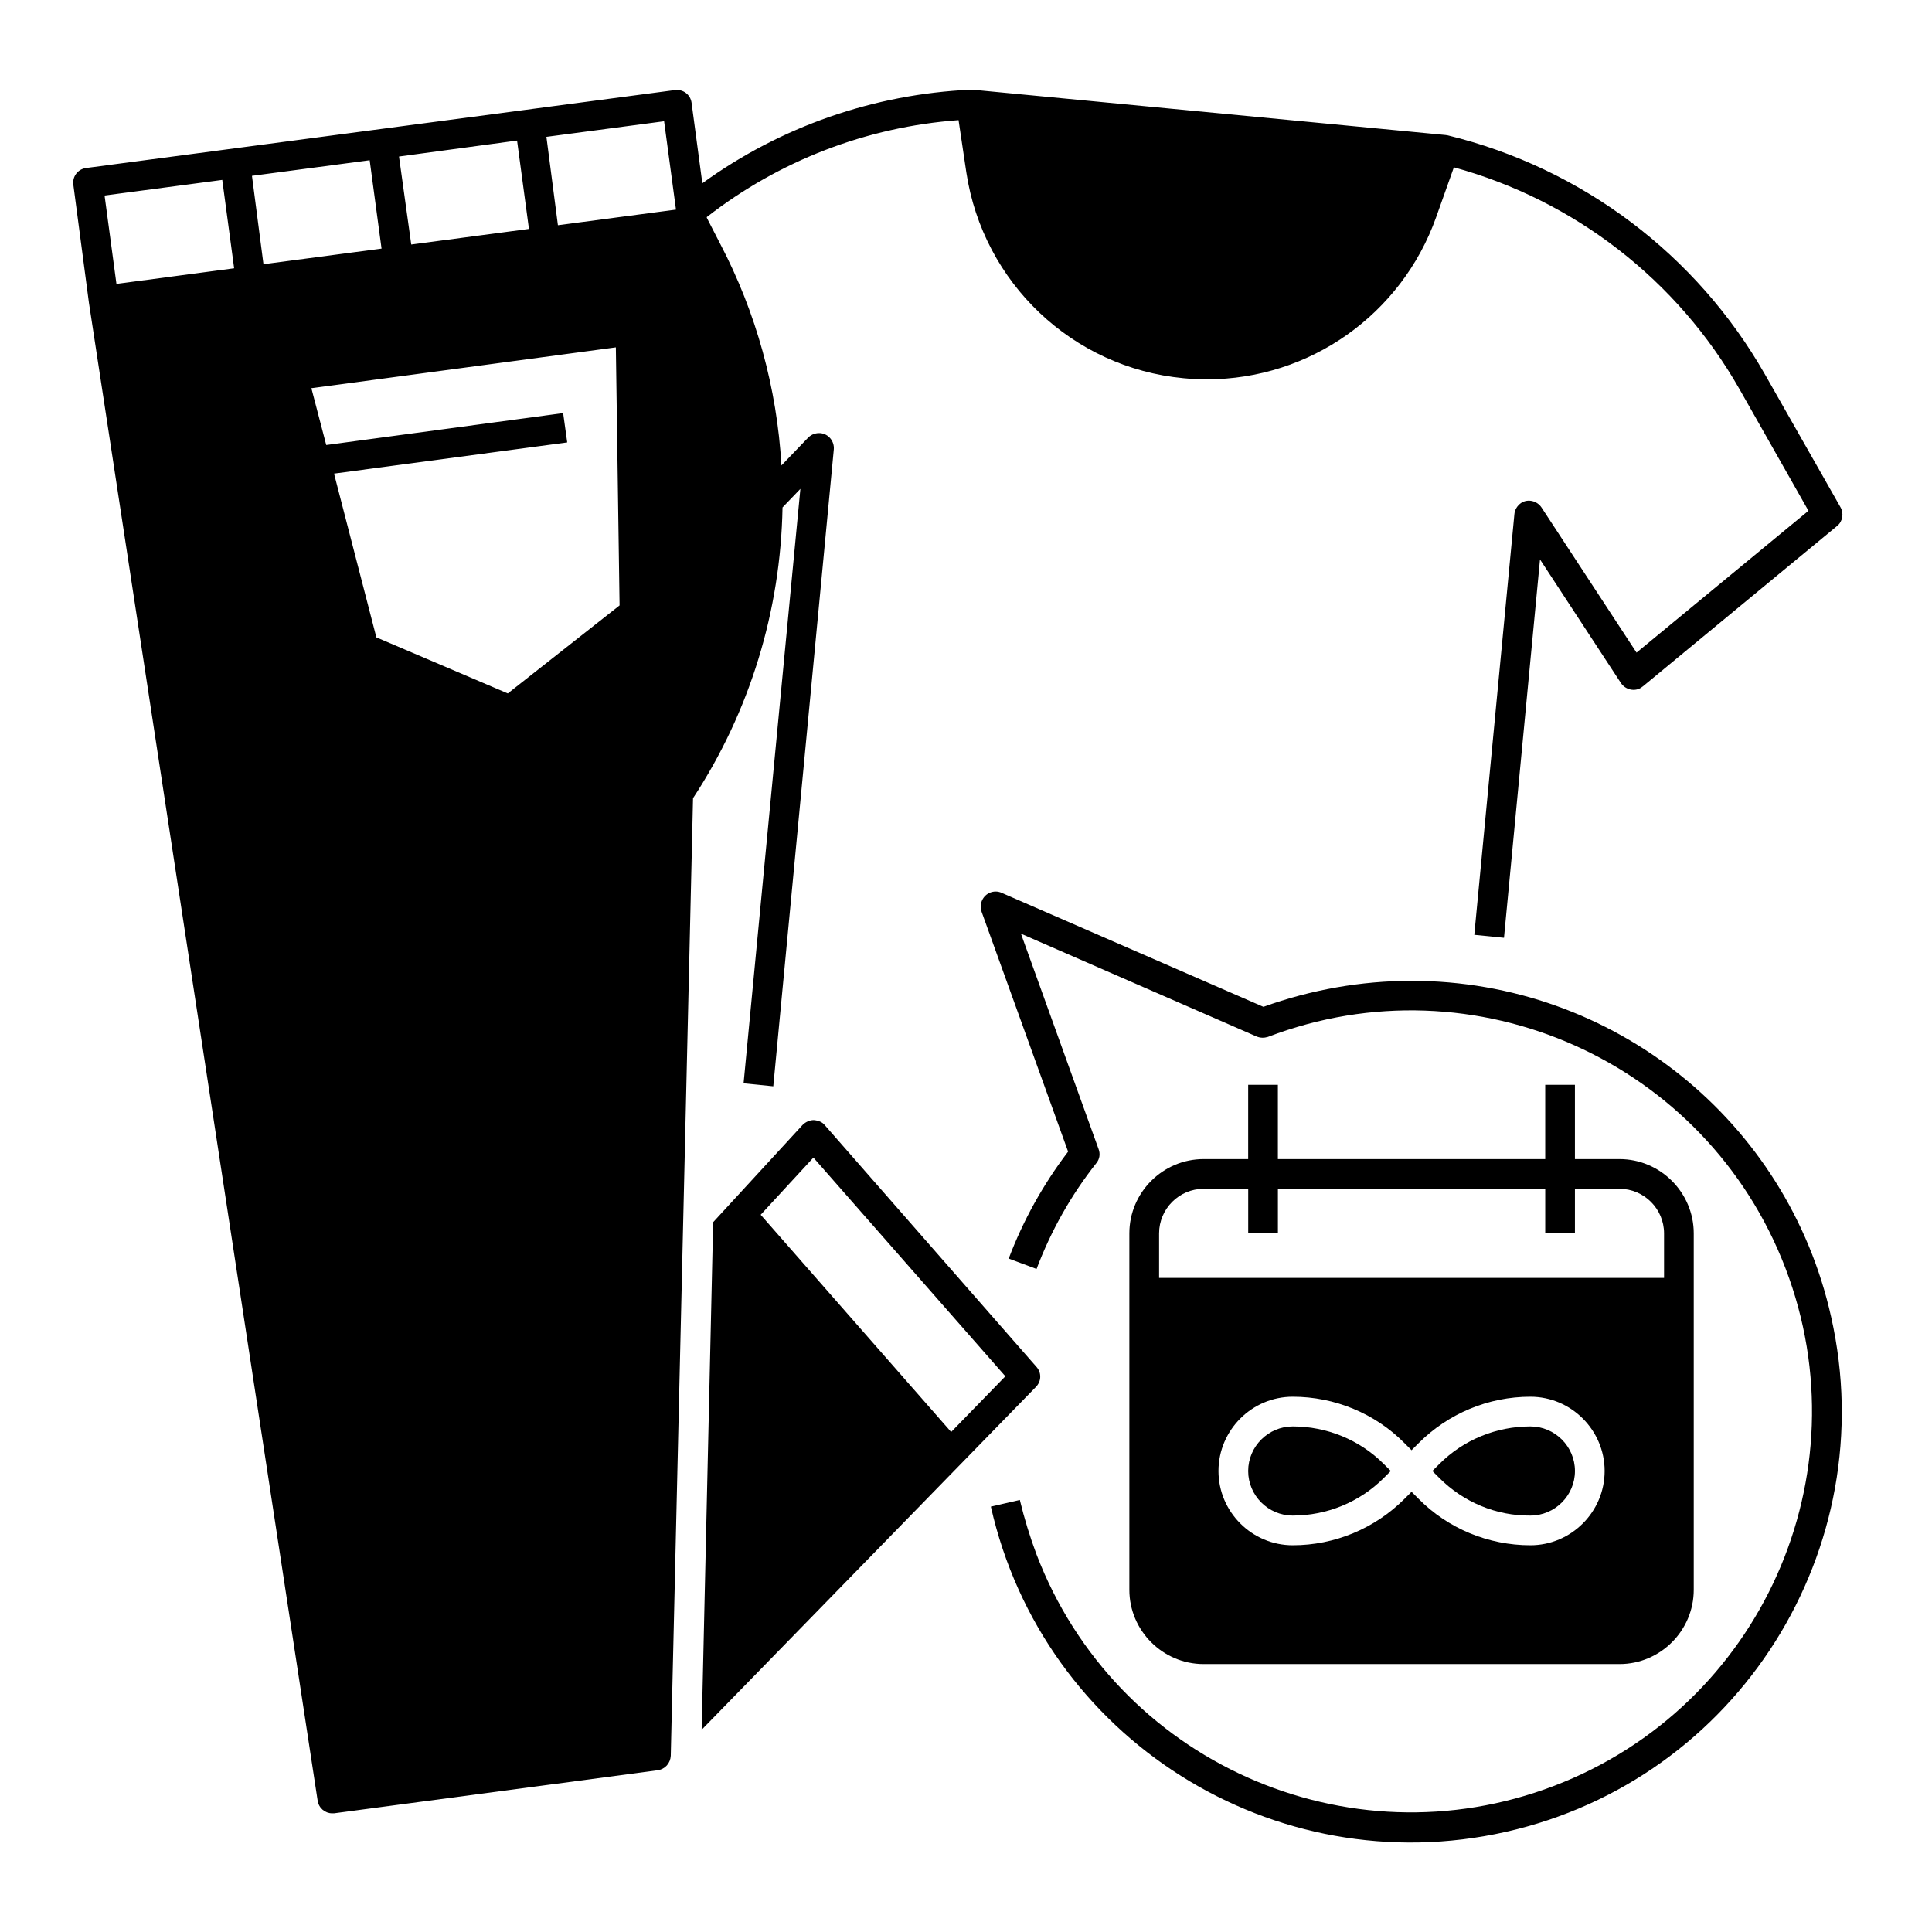
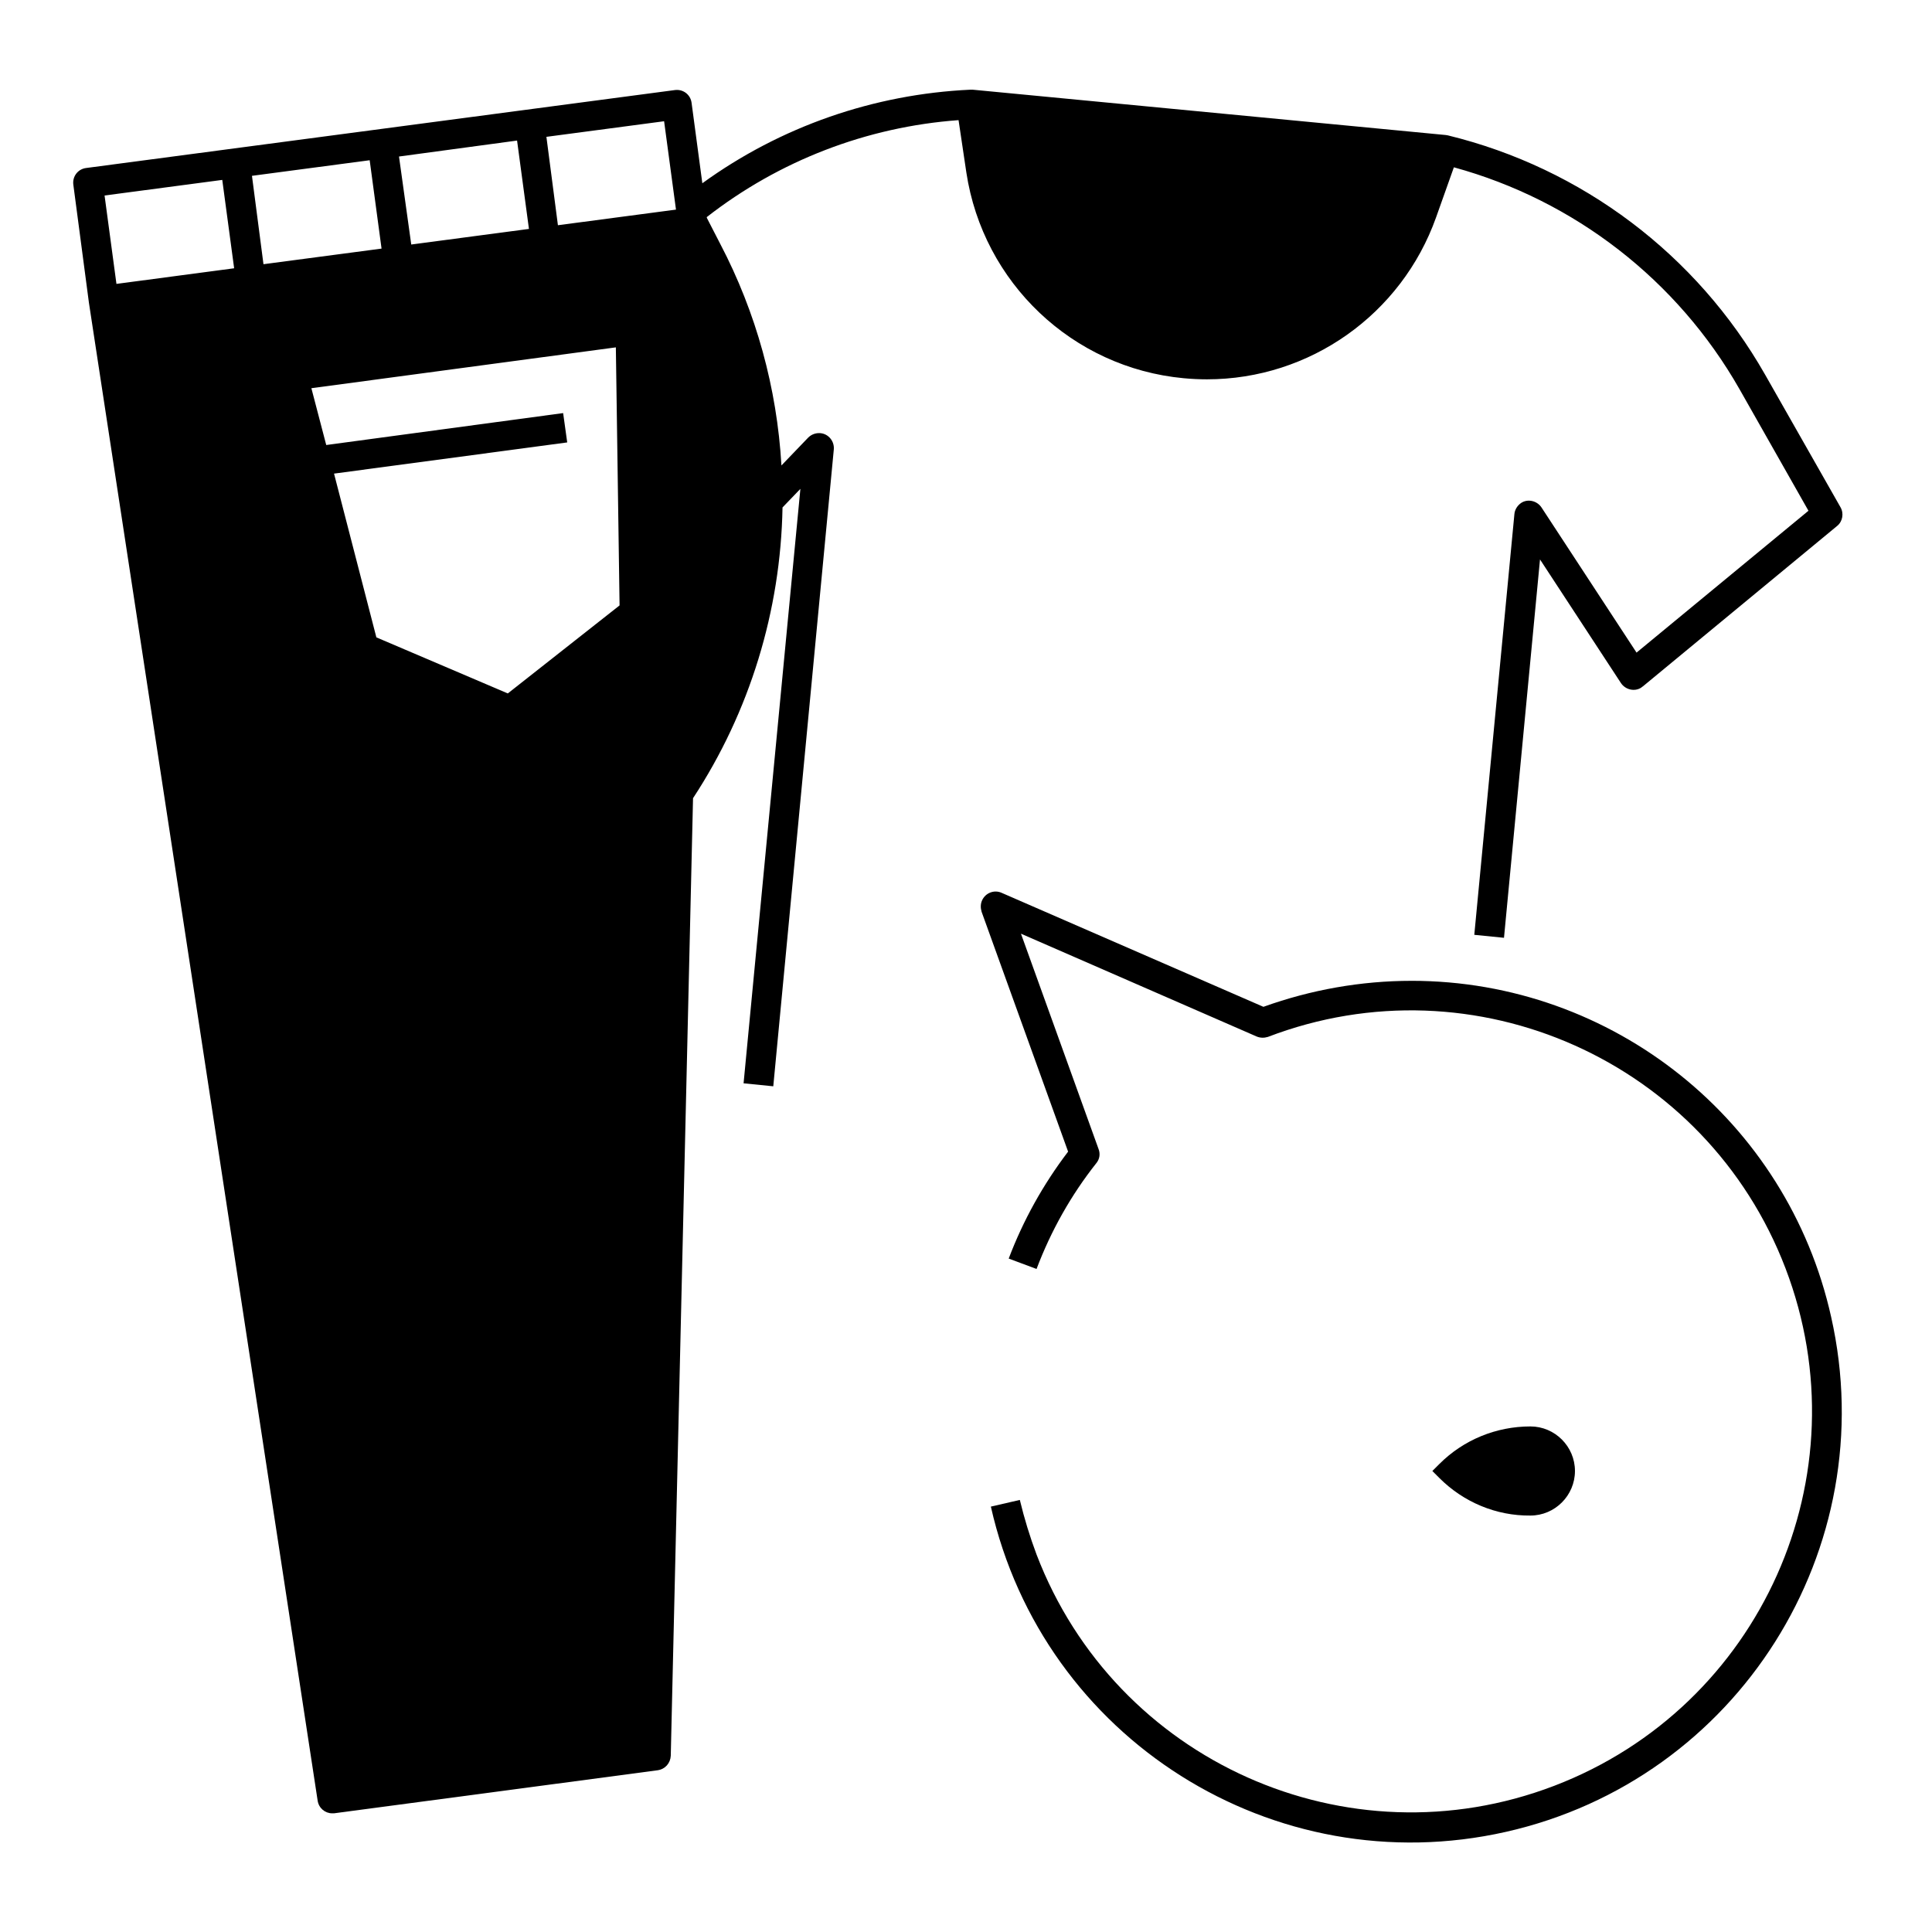
<svg xmlns="http://www.w3.org/2000/svg" fill="#000000" width="800px" height="800px" version="1.1" viewBox="144 144 512 512">
  <g>
    <path d="m518.08 403.93c-13.383 0-26.668 2.363-39.262 6.887l-69.371-30.207c-1.969-0.887-4.328 0-5.215 2.066-0.395 0.887-0.395 1.969-0.098 2.953l22.926 63.566c-6.594 8.66-11.906 18.203-15.742 28.34l7.379 2.754c3.836-10.137 9.152-19.582 15.844-28.043 0.887-1.082 1.082-2.461 0.59-3.738l-20.566-57.07 62.484 27.258c0.984 0.395 1.969 0.395 2.953 0.098 54.809-20.961 116.21 6.496 137.17 61.305 20.961 54.809-6.496 116.21-61.305 137.17-54.809 20.961-116.21-6.496-137.17-61.305-1.77-4.723-3.246-9.543-4.43-14.465l-7.676 1.77c13.875 61.5 74.98 100.07 136.48 86.199s100.07-74.98 86.199-136.48c-11.609-52.059-57.859-89.059-111.19-89.059z" />
-     <path d="m474.78 431.49v19.68h-11.809c-10.824 0-19.68 8.855-19.68 19.68v94.465c0 10.824 8.855 19.68 19.68 19.68h110.21c10.824 0 19.68-8.855 19.68-19.68v-94.465c0-10.824-8.855-19.68-19.68-19.68h-11.809v-19.68h-7.871v19.68h-70.848v-19.68zm74.785 122.02c-11.121 0-21.844-4.43-29.617-12.301l-1.871-1.871-1.871 1.871c-7.871 7.871-18.5 12.301-29.617 12.301-10.824 0-19.68-8.855-19.68-19.68s8.855-19.68 19.68-19.68c11.121 0 21.844 4.43 29.617 12.301l1.871 1.871 1.871-1.871c7.871-7.871 18.5-12.301 29.617-12.301 10.824 0 19.68 8.855 19.68 19.68s-8.855 19.68-19.68 19.68zm3.938-94.465v11.809h7.871v-11.809h11.809c6.496 0 11.809 5.312 11.809 11.809v11.809h-133.82v-11.809c0-6.496 5.312-11.809 11.809-11.809h11.809v11.809h7.871v-11.809z" />
-     <path d="m418.7 506.27-56.09-64.059c-0.688-0.887-1.77-1.277-2.953-1.379-1.082 0-2.164 0.492-2.953 1.277l-23.711 25.785-3.051 134.51 88.559-90.824c1.477-1.473 1.574-3.738 0.199-5.312zm-22.633 17.223-50.48-57.566 13.973-15.152 50.871 57.957z" />
    <path d="m549.57 522.02c-9.055 0-17.711 3.543-24.109 9.938l-1.871 1.871 1.871 1.871c6.394 6.394 15.055 10.035 24.109 9.938 6.496 0 11.809-5.312 11.809-11.809 0-6.496-5.312-11.809-11.809-11.809z" />
-     <path d="m486.59 522.02c-6.496 0-11.809 5.312-11.809 11.809 0 6.496 5.312 11.809 11.809 11.809 9.055 0 17.711-3.543 24.109-9.938l1.871-1.871-1.871-1.871c-6.394-6.394-15.055-9.938-24.109-9.938z" />
    <path d="m356.11 273.55-15.055 157.54 7.871 0.789 16.039-168.76c0.195-2.164-1.379-4.133-3.543-4.328-1.18-0.098-2.363 0.297-3.246 1.18l-7.086 7.379c-1.18-20.469-6.691-40.539-16.234-58.746l-3.543-6.887v-0.195c19.188-14.961 42.41-23.914 66.715-25.684l2.066 13.875c4.43 29.227 28.141 51.758 57.562 54.516 2.066 0.195 4.133 0.297 6.199 0.297 27.258 0 51.562-17.219 60.715-42.902l4.723-13.285c31.98 8.758 59.238 29.914 75.668 58.746l18.301 32.273-45.559 37.59-25.191-38.473c-1.18-1.77-3.641-2.363-5.41-1.18-0.984 0.688-1.672 1.77-1.77 2.953l-10.629 111.49 7.871 0.789 9.543-100.27 21.453 32.766c1.18 1.77 3.641 2.363 5.41 1.18 0.098-0.098 0.195-0.195 0.395-0.297l51.465-42.508c1.477-1.18 1.871-3.344 0.887-5.019l-19.977-35.129c-18.105-31.785-48.512-54.711-84.035-63.371-0.195 0-0.395-0.098-0.59-0.098l-125.36-12.012h-0.59c-25.586 1.18-50.281 9.742-71.047 24.797l-2.856-21.352c-0.297-2.164-2.262-3.641-4.43-3.344l-156.06 20.66c-2.164 0.297-3.641 2.262-3.344 4.43l4.133 31.293 60.613 396.95c0.297 1.969 1.969 3.344 3.836 3.344h0.492l85.805-11.414c1.969-0.297 3.344-1.871 3.445-3.836l5.902-253.77c15.055-22.926 23.223-49.691 23.715-77.047zm-75.082-92.301 3.148 23.418-31.191 4.133-3.246-23.32zm-106.17 37.984-3.148-23.422 31.191-4.133 3.148 23.418zm35.914-28.637 31.195-4.133 3.148 23.418-31.293 4.137zm67.801 137.17-34.832-14.859-11.219-43.395 61.797-8.266-1.082-7.773-62.781 8.461-3.938-15.055 80.688-10.824 0.984 68.387zm13.281-124.08-3.051-23.422 31.191-4.133 3.148 23.418z" />
  </g>
</svg>